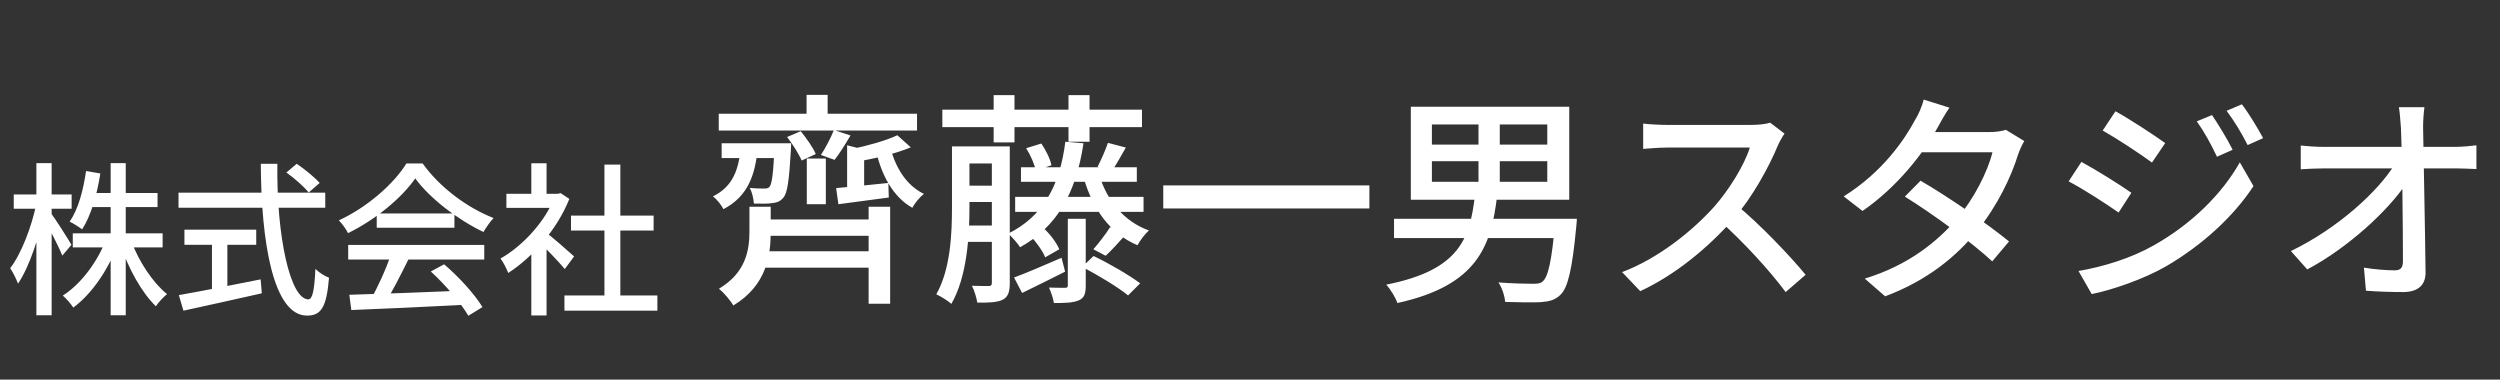
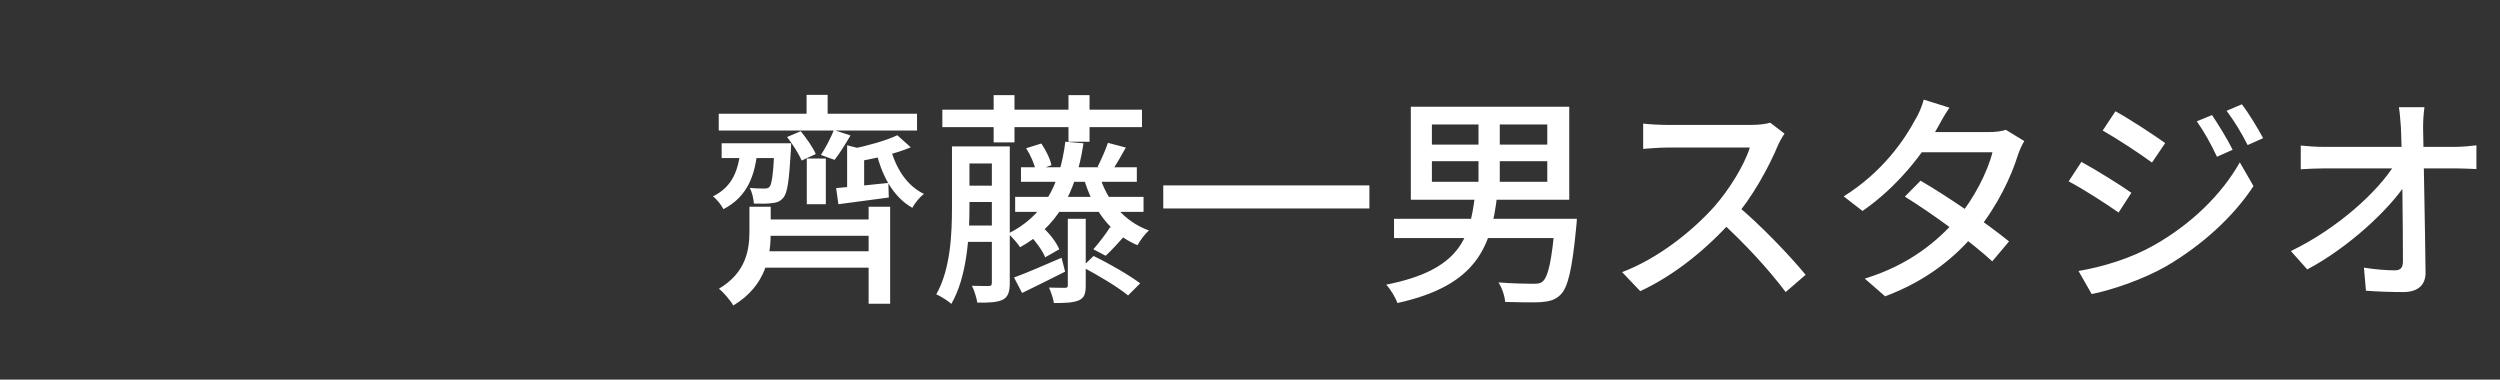
<svg xmlns="http://www.w3.org/2000/svg" width="191" height="29" viewBox="0 0 191 29" fill="none">
  <rect x="0" y="0" width="191" height="29" fill="#333333" stroke="none" />
-   <path d="M5.56 17.825H12.424V18.902H5.56V17.825ZM6.813 14.743H12.036V15.82H6.813V14.743ZM8.454 12.464H9.606V24.087H8.454V12.464ZM8.078 18.351L9.005 18.639C8.278 20.605 7.001 22.471 5.598 23.498C5.41 23.21 5.059 22.797 4.796 22.584C6.149 21.732 7.426 20.041 8.078 18.351ZM10.032 18.413C10.595 19.966 11.685 21.607 12.762 22.471C12.499 22.684 12.098 23.098 11.91 23.398C10.821 22.358 9.781 20.455 9.193 18.676L10.032 18.413ZM6.575 13.065L7.664 13.253C7.414 14.906 6.938 16.497 6.274 17.524C6.061 17.361 5.598 17.06 5.322 16.935C5.974 15.996 6.362 14.543 6.575 13.065ZM1.051 14.856H5.473V15.946H1.051V14.856ZM2.78 12.464H3.945V24.087H2.78V12.464ZM2.767 15.62L3.431 15.871C3.068 17.925 2.254 20.38 1.377 21.67C1.252 21.331 0.989 20.793 0.776 20.492C1.627 19.403 2.417 17.311 2.767 15.62ZM3.882 16.271C4.183 16.647 5.235 18.313 5.46 18.701L4.759 19.528C4.483 18.826 3.682 17.286 3.343 16.71L3.882 16.271ZM21.88 13.178L22.669 12.514C23.283 12.927 24.047 13.553 24.423 13.979L23.584 14.706C23.233 14.267 22.494 13.616 21.88 13.178ZM13.639 14.718H24.849V15.871H13.639V14.718ZM14.09 17.549H19.576V18.701H14.09V17.549ZM16.194 18.188H17.371V22.559H16.194V18.188ZM13.664 22.546C15.167 22.283 17.622 21.807 19.914 21.344L20.002 22.409C17.897 22.884 15.63 23.386 14.015 23.736L13.664 22.546ZM19.926 12.514H21.191C21.116 18.037 22.168 22.872 23.559 22.872C23.872 22.872 24.022 22.183 24.097 20.542C24.36 20.818 24.811 21.093 25.137 21.219C24.949 23.498 24.523 24.112 23.458 24.112C20.866 24.112 19.951 18.476 19.926 12.514ZM26.69 22.521C28.894 22.459 32.376 22.333 35.595 22.196L35.557 23.285C32.439 23.448 29.082 23.599 26.84 23.686L26.69 22.521ZM26.602 18.714H36.998V19.828H26.602V18.714ZM28.782 16.309H34.718V17.399H28.782V16.309ZM29.871 19.428L31.211 19.803C30.623 20.993 29.921 22.384 29.333 23.285L28.293 22.935C28.844 21.983 29.52 20.505 29.871 19.428ZM32.915 20.743L33.929 20.192C35.082 21.169 36.284 22.509 36.86 23.461L35.783 24.125C35.232 23.173 34.004 21.732 32.915 20.743ZM31.725 13.629C30.71 15.107 28.694 16.785 26.59 17.812C26.452 17.524 26.139 17.085 25.888 16.835C28.043 15.845 30.097 14.042 31.049 12.489H32.288C33.616 14.342 35.72 15.883 37.712 16.66C37.424 16.948 37.148 17.374 36.935 17.724C35.019 16.81 32.852 15.182 31.725 13.629ZM43.123 22.571H50.224V23.736H43.123V22.571ZM43.624 16.472H49.936V17.611H43.624V16.472ZM46.179 12.576H47.394V23.135H46.179V12.576ZM38.689 14.806H42.822V15.883H38.689V14.806ZM40.593 18.789L41.757 17.386V24.099H40.593V18.789ZM40.593 12.476H41.757V15.319H40.593V12.476ZM41.645 17.712C42.083 18.012 43.523 19.277 43.862 19.59L43.148 20.555C42.672 19.966 41.519 18.789 40.981 18.3L41.645 17.712ZM42.384 14.806H42.622L42.834 14.756L43.498 15.194C42.559 17.561 40.643 19.691 38.827 20.855C38.714 20.542 38.426 19.979 38.238 19.753C39.941 18.789 41.67 16.91 42.384 15.031V14.806Z" fill="white" />
  <path d="M64.72 11.101L66.021 11.427V14.902H64.72V11.101ZM66.363 15.792H68.007V23.203H66.363V15.792ZM59.174 10.947H60.441C60.441 10.947 60.441 11.29 60.424 11.461C60.287 13.789 60.167 14.748 59.842 15.107C59.619 15.381 59.362 15.483 58.986 15.518C58.695 15.569 58.147 15.569 57.599 15.552C57.565 15.175 57.462 14.662 57.274 14.354C57.77 14.405 58.181 14.405 58.387 14.405C58.575 14.405 58.695 14.388 58.797 14.268C58.969 14.063 59.089 13.258 59.174 11.136V10.947ZM63.881 14.371C64.943 14.285 66.363 14.131 67.87 13.977L67.904 15.09C66.535 15.278 65.199 15.449 64.053 15.603L63.881 14.371ZM57.257 15.792H58.883V17.709C58.883 19.575 58.541 21.817 56.025 23.34C55.802 22.947 55.288 22.348 54.929 22.057C57 20.824 57.257 19.095 57.257 17.657V15.792ZM68.554 10.331L69.582 11.255C68.4 11.752 66.791 12.129 65.422 12.351C65.371 12.094 65.199 11.649 65.028 11.393C66.295 11.136 67.75 10.725 68.554 10.331ZM67.972 11.084C68.366 12.728 69.205 14.148 70.591 14.816C70.283 15.039 69.89 15.518 69.701 15.877C68.195 15.021 67.305 13.327 66.877 11.307L67.972 11.084ZM60.133 10.468L61.177 10.023C61.605 10.554 62.118 11.273 62.324 11.769L61.245 12.265C61.04 11.769 60.561 11.016 60.133 10.468ZM63.71 9.937L64.977 10.348C64.566 11.05 64.138 11.735 63.762 12.214L62.717 11.838C63.06 11.324 63.488 10.502 63.71 9.937ZM55.134 10.947H59.602V12.077H55.134V10.947ZM54.912 8.688H70.061V9.972H54.912V8.688ZM57.856 16.767H67.202V18.017H57.856V16.767ZM57.753 19.198H67.202V20.448H57.753V19.198ZM61.622 7.25H63.231V9.39H61.622V7.25ZM61.639 12.111H63.094V15.603H61.639V12.111ZM56.589 11.307H57.89C57.702 13.378 57.137 15.004 55.271 15.98C55.117 15.672 54.758 15.21 54.467 15.004C56.007 14.251 56.435 12.933 56.589 11.307ZM71.995 8.38H87.247V9.715H71.995V8.38ZM75.915 7.267H77.507V10.879H75.915V7.267ZM81.632 7.267H83.241V10.828H81.632V7.267ZM73.313 11.187H76.291V12.488H73.313V11.187ZM78.003 12.779H86.853V13.892H78.003V12.779ZM77.558 15.039H87.367V16.185H77.558V15.039ZM73.313 14.183H76.291V15.432H73.313V14.183ZM73.296 17.23H76.274V18.479H73.296V17.23ZM72.731 11.187H74.066V15.843C74.066 18.051 73.878 21.166 72.68 23.221C72.44 22.981 71.841 22.622 71.533 22.485C72.628 20.55 72.731 17.846 72.731 15.826V11.187ZM75.778 11.187H77.147V21.612C77.147 22.279 77.028 22.673 76.617 22.895C76.189 23.101 75.573 23.135 74.665 23.118C74.614 22.776 74.443 22.194 74.254 21.834C74.819 21.851 75.367 21.851 75.538 21.851C75.727 21.851 75.778 21.783 75.778 21.595V11.187ZM83.994 13.412C84.594 15.347 85.894 16.939 87.777 17.606C87.486 17.863 87.093 18.376 86.904 18.736C84.833 17.863 83.498 15.997 82.813 13.652L83.994 13.412ZM81.392 10.828L82.779 10.947C82.197 14.833 80.708 17.349 77.935 18.89C77.781 18.633 77.301 18.085 77.028 17.846C79.647 16.545 80.965 14.251 81.392 10.828ZM81.581 16.716H82.95V21.8C82.95 22.433 82.847 22.758 82.42 22.947C81.975 23.135 81.375 23.152 80.519 23.152C80.468 22.81 80.297 22.313 80.143 21.971C80.674 21.988 81.204 21.988 81.375 21.988C81.547 21.988 81.581 21.937 81.581 21.783V16.716ZM77.473 21.201C78.414 20.858 79.749 20.276 81.102 19.694L81.375 20.756C80.246 21.321 79.082 21.903 78.089 22.382L77.473 21.201ZM78.688 17.983L79.698 17.401C80.211 17.863 80.725 18.548 80.93 19.044L79.852 19.66C79.664 19.181 79.167 18.479 78.688 17.983ZM78.397 11.324L79.561 10.964C79.903 11.478 80.246 12.163 80.331 12.625L79.133 13.036C79.047 12.574 78.739 11.855 78.397 11.324ZM82.676 20.396L83.549 19.558C84.73 20.122 86.288 21.03 87.11 21.646L86.185 22.57C85.432 21.954 83.892 21.012 82.676 20.396ZM84.816 17.349L85.997 17.931C85.466 18.53 84.919 19.13 84.474 19.54L83.532 19.044C83.943 18.582 84.508 17.846 84.816 17.349ZM84.645 10.913L86.014 11.273C85.621 11.975 85.244 12.642 84.919 13.104L83.857 12.745C84.114 12.231 84.474 11.444 84.645 10.913ZM88.873 14.165H104.621V15.929H88.873V14.165ZM109.397 12.317V13.892H118.212V12.317H109.397ZM109.397 9.51V11.05H118.212V9.51H109.397ZM107.788 8.157H119.89V15.261H107.788V8.157ZM112.957 8.791H114.583V14.593H112.957V8.791ZM106.504 16.716H119.53V18.188H106.504V16.716ZM118.828 16.716H120.472C120.472 16.716 120.454 17.178 120.42 17.384C120.112 20.602 119.787 21.971 119.222 22.519C118.811 22.93 118.366 23.032 117.716 23.084C117.151 23.118 116.09 23.101 114.994 23.067C114.96 22.604 114.754 21.988 114.481 21.577C115.559 21.663 116.689 21.68 117.099 21.68C117.476 21.68 117.681 21.663 117.853 21.509C118.281 21.166 118.572 19.866 118.811 16.939L118.828 16.716ZM112.683 14.97H114.378C113.916 18.873 112.82 21.817 106.761 23.152C106.624 22.741 106.23 22.091 105.905 21.748C111.536 20.636 112.289 18.205 112.683 14.97ZM136.339 10.211C136.22 10.365 135.963 10.81 135.843 11.084C135.158 12.745 133.857 15.124 132.42 16.75C130.502 18.924 128.003 20.995 125.316 22.245L123.929 20.79C126.685 19.746 129.27 17.675 130.965 15.792C132.111 14.491 133.275 12.608 133.686 11.273C133.036 11.273 128.038 11.273 127.387 11.273C126.737 11.273 125.795 11.358 125.538 11.375V9.441C125.864 9.492 126.874 9.544 127.387 9.544C128.157 9.544 133.053 9.544 133.755 9.544C134.388 9.544 134.936 9.475 135.244 9.373L136.339 10.211ZM132.642 15.638C134.457 17.127 136.802 19.592 137.949 20.995L136.425 22.313C135.175 20.636 133.224 18.513 131.393 16.87L132.642 15.638ZM146.73 13.806C148.887 15.056 151.848 17.11 153.491 18.445L152.207 19.968C150.667 18.53 147.603 16.305 145.532 15.021L146.73 13.806ZM154.655 10.776C154.484 11.05 154.296 11.478 154.176 11.82C153.662 13.498 152.601 15.723 151.078 17.606C149.503 19.558 147.278 21.423 144.025 22.639L142.468 21.286C145.823 20.259 148.031 18.445 149.554 16.665C150.804 15.193 151.865 13.104 152.224 11.632H146.131L146.781 10.091H151.968C152.464 10.091 152.926 10.023 153.251 9.92L154.655 10.776ZM148.938 8.226C148.578 8.739 148.219 9.407 148.031 9.749C146.952 11.718 144.915 14.319 142.296 16.117L140.858 15.004C143.82 13.156 145.497 10.691 146.319 9.15C146.541 8.808 146.85 8.123 146.969 7.61L148.938 8.226ZM169 8.791C169.445 9.458 170.181 10.639 170.574 11.444L169.376 11.975C168.914 10.999 168.418 10.091 167.836 9.27L169 8.791ZM171.276 7.969C171.773 8.602 172.491 9.783 172.902 10.554L171.721 11.084C171.225 10.109 170.711 9.27 170.112 8.465L171.276 7.969ZM161.622 8.5C162.683 9.082 164.617 10.348 165.422 10.93L164.412 12.419C163.539 11.769 161.708 10.571 160.646 9.972L161.622 8.5ZM158.798 20.704C160.68 20.379 162.786 19.746 164.566 18.736C167.442 17.11 169.753 14.833 171.122 12.402L172.166 14.217C170.643 16.545 168.246 18.736 165.49 20.345C163.762 21.338 161.348 22.159 159.807 22.467L158.798 20.704ZM159.02 12.368C160.098 12.95 162.05 14.165 162.837 14.73L161.862 16.237C160.954 15.603 159.14 14.422 158.044 13.857L159.02 12.368ZM185.227 8.192C185.158 8.688 185.124 9.253 185.124 9.749C185.158 12.06 185.278 17.469 185.312 20.79C185.33 21.766 184.748 22.313 183.601 22.313C182.642 22.313 181.666 22.279 180.759 22.211L180.605 20.448C181.41 20.584 182.351 20.653 182.967 20.653C183.43 20.653 183.584 20.43 183.584 19.951C183.584 17.538 183.532 12.06 183.43 9.749C183.378 9.065 183.344 8.585 183.275 8.192H185.227ZM175.778 11.119C176.274 11.17 176.942 11.221 177.49 11.221C178.517 11.221 186.75 11.221 187.606 11.221C188.103 11.221 188.822 11.153 189.198 11.101V12.916C188.736 12.899 188.12 12.865 187.675 12.865C186.956 12.865 178.38 12.865 177.541 12.865C176.942 12.865 176.343 12.899 175.778 12.933V11.119ZM175.025 19.181C178.637 17.435 181.718 14.593 182.967 12.539H183.84L183.857 13.977C182.522 16.031 179.407 18.924 176.274 20.584L175.025 19.181Z" fill="white" />
</svg>